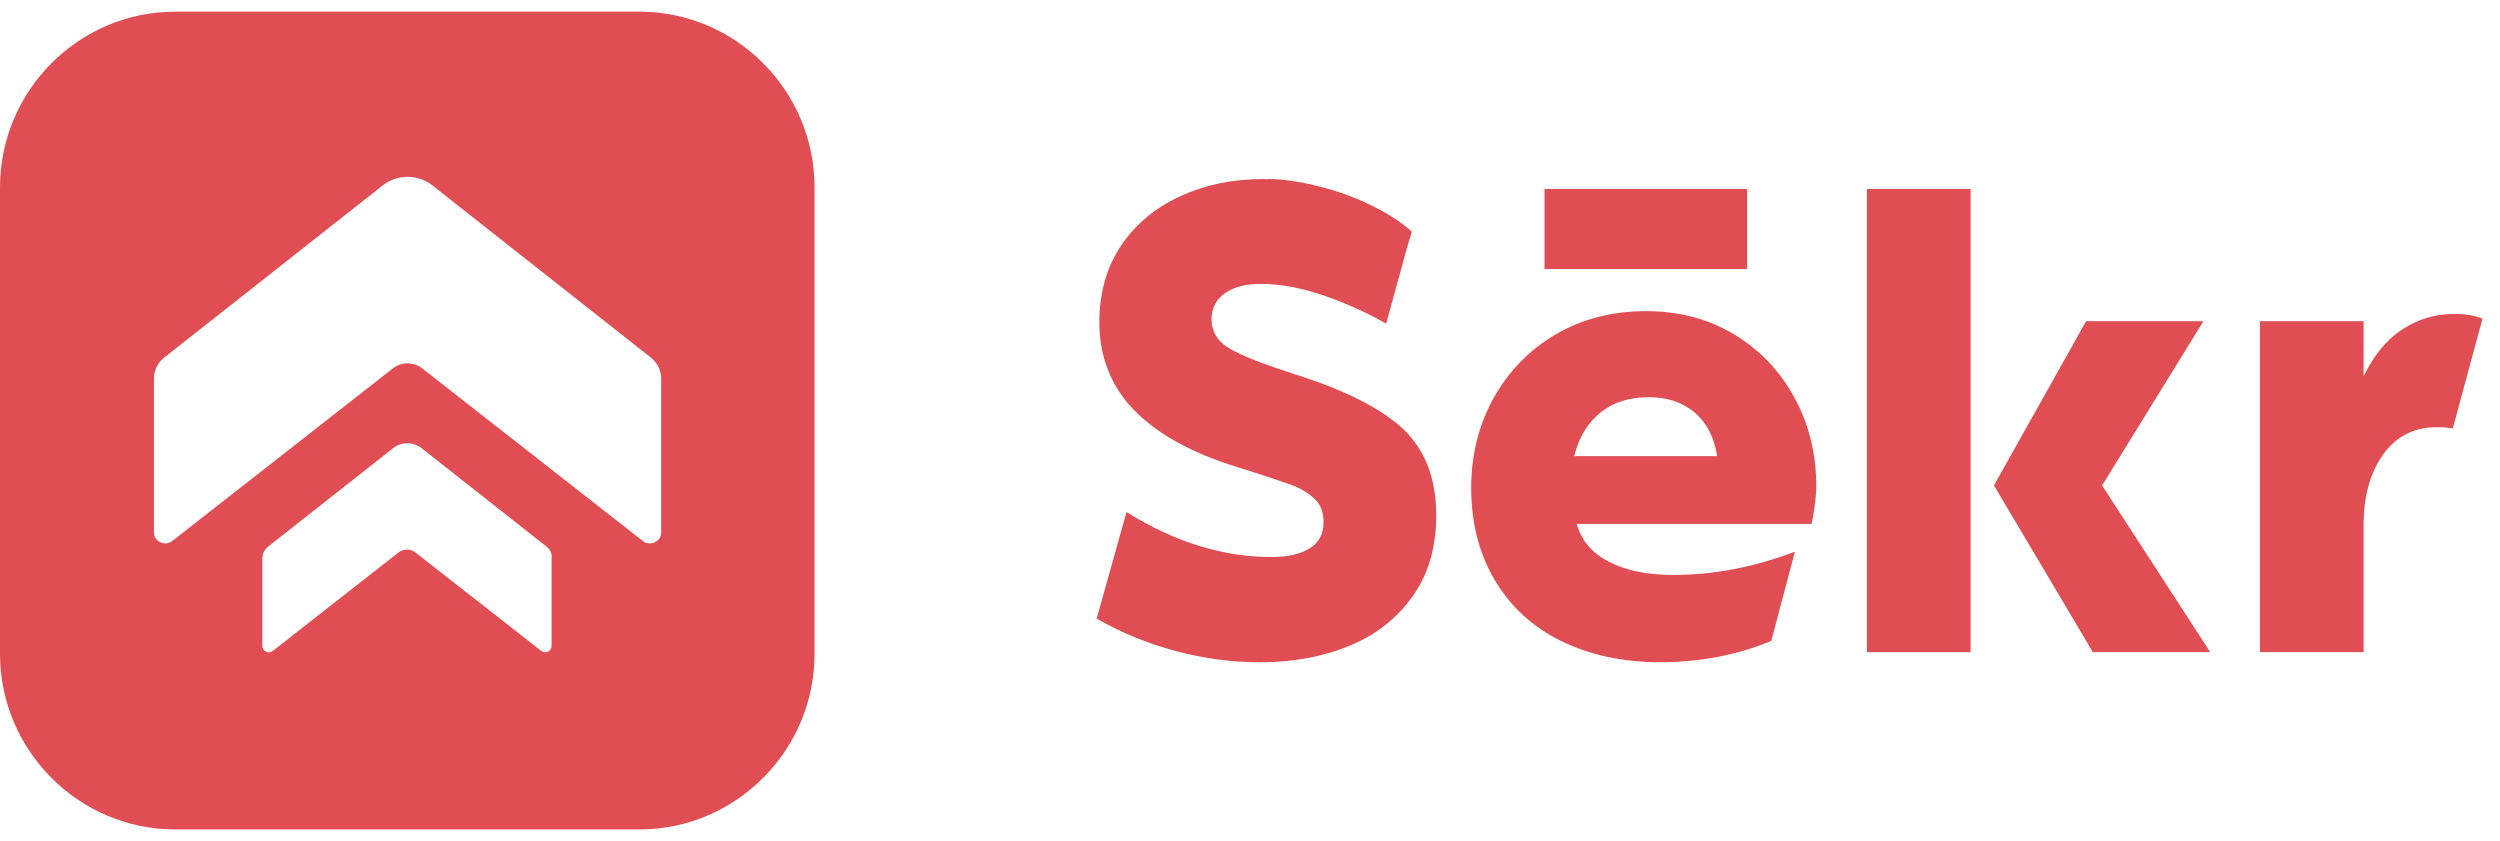
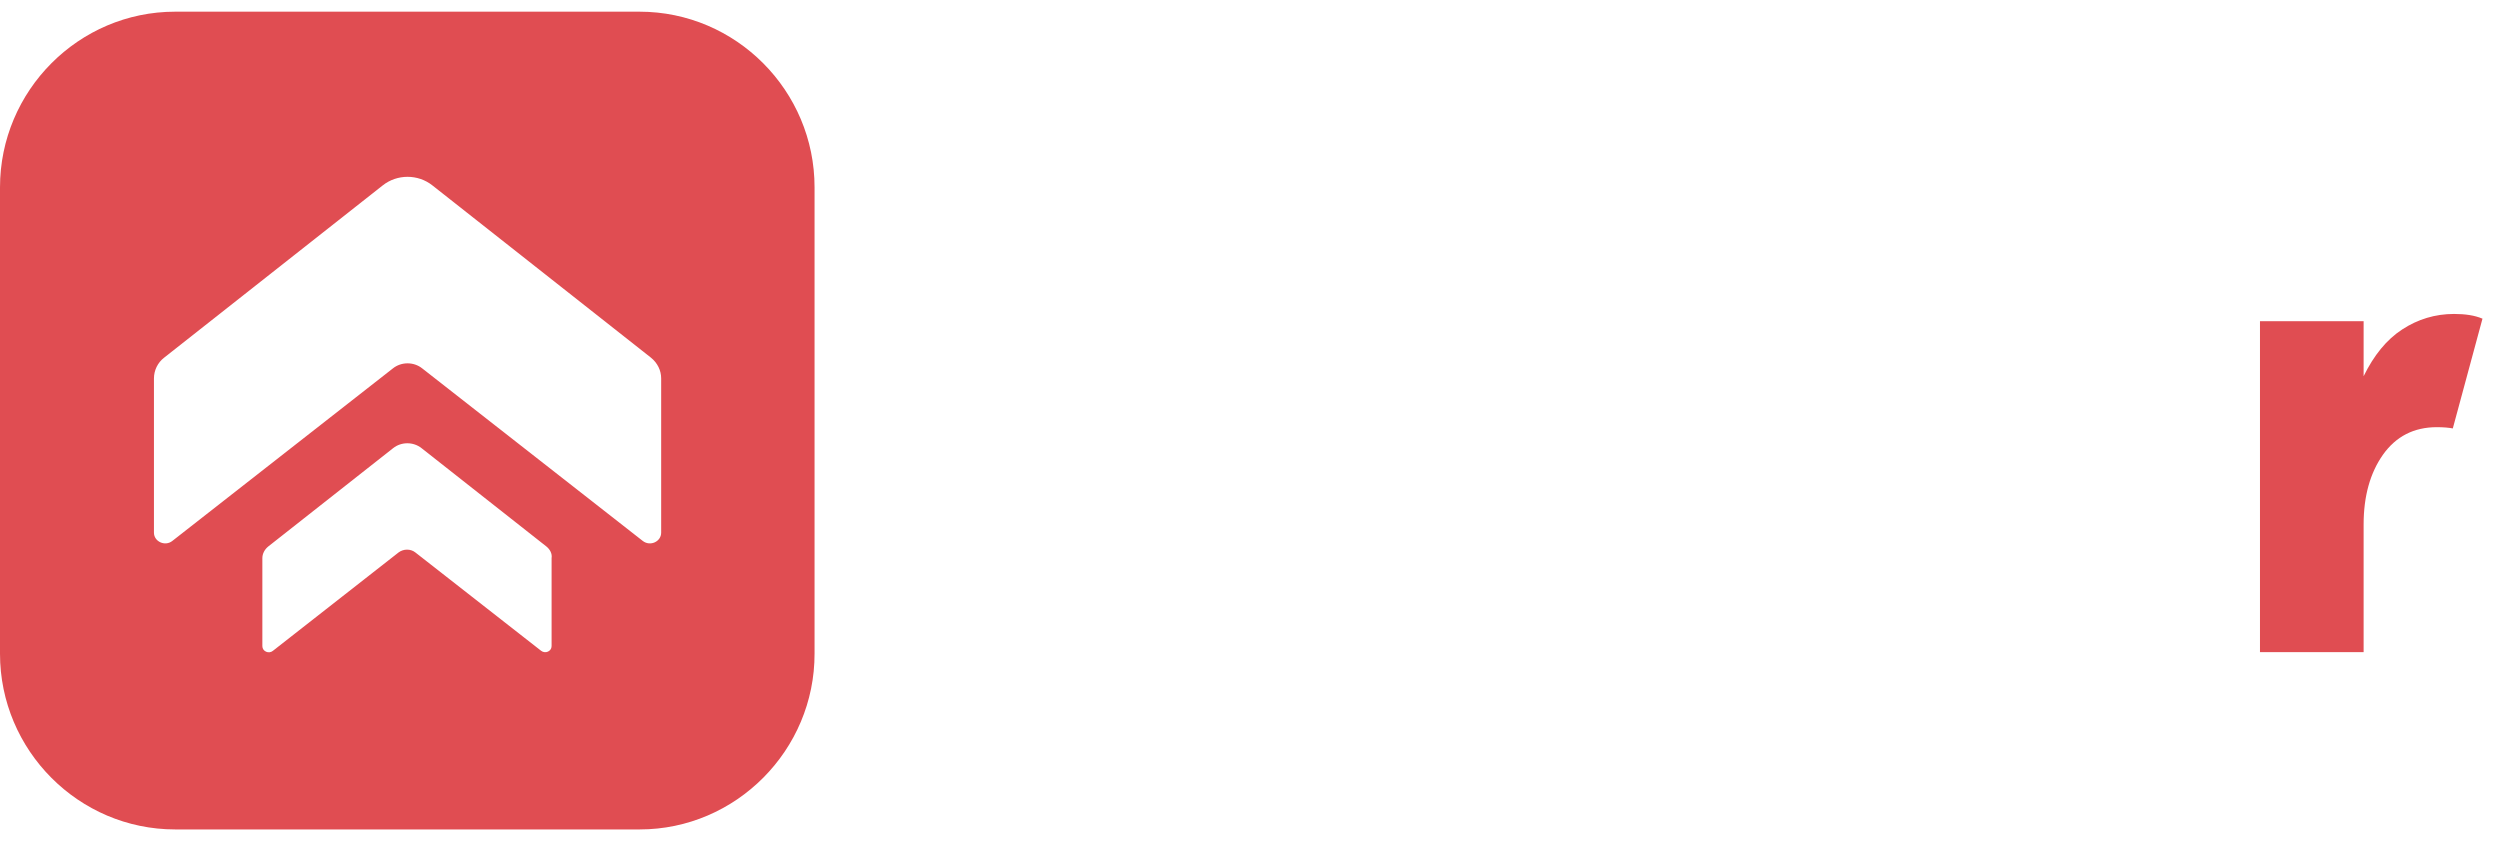
<svg xmlns="http://www.w3.org/2000/svg" width="107" height="36" viewBox="0 0 107 36" fill="none">
-   <path d="M74.776 8.088H66.106V11.512H74.776V8.088Z" fill="#E04D52" />
-   <path d="M74.22 14.312C73.12 13.65 71.865 13.317 70.456 13.317C69.005 13.317 67.716 13.65 66.585 14.312C65.454 14.975 64.57 15.885 63.929 17.032C63.288 18.186 62.968 19.472 62.968 20.882C62.968 22.369 63.3 23.686 63.972 24.821C64.643 25.956 65.581 26.824 66.809 27.432C68.036 28.032 69.441 28.342 71.043 28.342C72.738 28.342 74.328 28.044 75.81 27.432L76.822 23.613C75.073 24.275 73.336 24.608 71.63 24.608C70.522 24.608 69.603 24.426 68.878 24.05C68.152 23.686 67.685 23.14 67.48 22.423H77.536C77.663 21.804 77.736 21.258 77.736 20.808C77.736 19.429 77.427 18.167 76.81 17.032C76.181 15.877 75.32 14.975 74.22 14.312ZM67.376 19.522C67.577 18.709 67.963 18.089 68.507 17.651C69.051 17.214 69.742 17.001 70.564 17.001C71.352 17.001 72.004 17.214 72.525 17.651C73.046 18.089 73.367 18.709 73.494 19.522H67.376Z" fill="#E04D52" />
-   <path d="M94.307 13.747H89.285L85.341 20.777L89.575 27.912H94.597L89.969 20.777L94.307 13.747Z" fill="#E04D52" />
-   <path d="M79.906 8.088V27.912H84.341V8.088H79.906Z" fill="#E04D52" />
  <path d="M105.034 13.437C104.224 13.437 103.486 13.662 102.815 14.1C102.143 14.537 101.599 15.211 101.163 16.102V13.747H96.727V27.912H101.163V22.447C101.163 21.238 101.44 20.243 101.992 19.46C102.548 18.678 103.316 18.283 104.297 18.283C104.594 18.283 104.818 18.306 104.98 18.337L106.25 13.639C105.922 13.499 105.517 13.437 105.034 13.437Z" fill="#E04D52" />
-   <path d="M60.019 18.325C59.05 17.446 57.514 16.679 55.402 16.013C54.102 15.595 53.183 15.242 52.65 14.932C52.117 14.634 51.851 14.192 51.851 13.627C51.874 13.154 52.063 12.794 52.45 12.535C52.824 12.279 53.326 12.151 53.943 12.151C54.773 12.151 55.661 12.31 56.611 12.632C57.56 12.953 58.467 13.36 59.328 13.852L60.212 10.633L60.424 9.916C59.594 9.145 58.324 8.599 57.792 8.398C57.78 8.398 57.769 8.386 57.769 8.386H57.78C57.749 8.375 57.715 8.363 57.684 8.355C57.653 8.344 57.63 8.332 57.599 8.324C57.568 8.313 57.545 8.301 57.545 8.301C57.514 8.289 57.479 8.278 57.448 8.27C55.445 7.608 54.26 7.662 54.26 7.662V7.674C54.194 7.674 54.144 7.662 54.078 7.662C52.754 7.662 51.573 7.91 50.508 8.402C49.443 8.894 48.609 9.591 47.991 10.497C47.574 11.117 47.296 11.803 47.161 12.573C47.096 12.926 47.053 13.29 47.053 13.677C47.03 15.207 47.524 16.489 48.505 17.52C49.497 18.546 50.956 19.371 52.897 19.972C53.986 20.312 54.762 20.572 55.209 20.731C55.657 20.89 56.008 21.107 56.263 21.351C56.391 21.467 56.487 21.618 56.553 21.777C56.618 21.947 56.649 22.129 56.649 22.342C56.649 22.857 56.449 23.229 56.043 23.477C55.638 23.725 55.094 23.841 54.422 23.841C52.334 23.841 50.265 23.198 48.215 21.916L46.937 26.475C47.991 27.083 49.122 27.544 50.327 27.866C51.531 28.187 52.727 28.346 53.909 28.346C55.337 28.346 56.626 28.11 57.757 27.641C58.9 27.168 59.795 26.463 60.467 25.511C61.138 24.569 61.47 23.415 61.47 22.055C61.47 20.684 61.108 19.573 60.405 18.74C60.285 18.581 60.158 18.453 60.019 18.325Z" fill="#E04D52" />
  <path d="M27.371 0.5H7.496C3.37 0.5 0 3.881 0 8.022V27.978C0 32.118 3.37 35.5 7.496 35.5H27.379C31.494 35.5 34.875 32.107 34.863 27.966V8.022C34.867 3.881 31.497 0.5 27.371 0.5ZM23.608 23.888V27.652C23.608 27.877 23.341 27.993 23.16 27.854L17.775 23.643C17.575 23.485 17.273 23.485 17.061 23.643L11.677 27.858C11.507 27.997 11.229 27.881 11.229 27.656V23.891C11.229 23.698 11.325 23.516 11.483 23.388L16.826 19.181C17.177 18.902 17.69 18.902 18.042 19.181L23.384 23.388C23.542 23.516 23.639 23.698 23.608 23.888ZM28.298 22.799C28.298 23.183 27.827 23.399 27.51 23.152L18.073 15.769C17.71 15.478 17.177 15.478 16.814 15.769L7.376 23.152C7.068 23.399 6.589 23.183 6.589 22.799V16.195C6.589 15.854 6.747 15.521 7.025 15.308L16.378 7.937C16.995 7.445 17.891 7.445 18.509 7.937L27.861 15.308C28.139 15.533 28.298 15.854 28.298 16.195V22.799Z" fill="#E04D52" />
</svg>